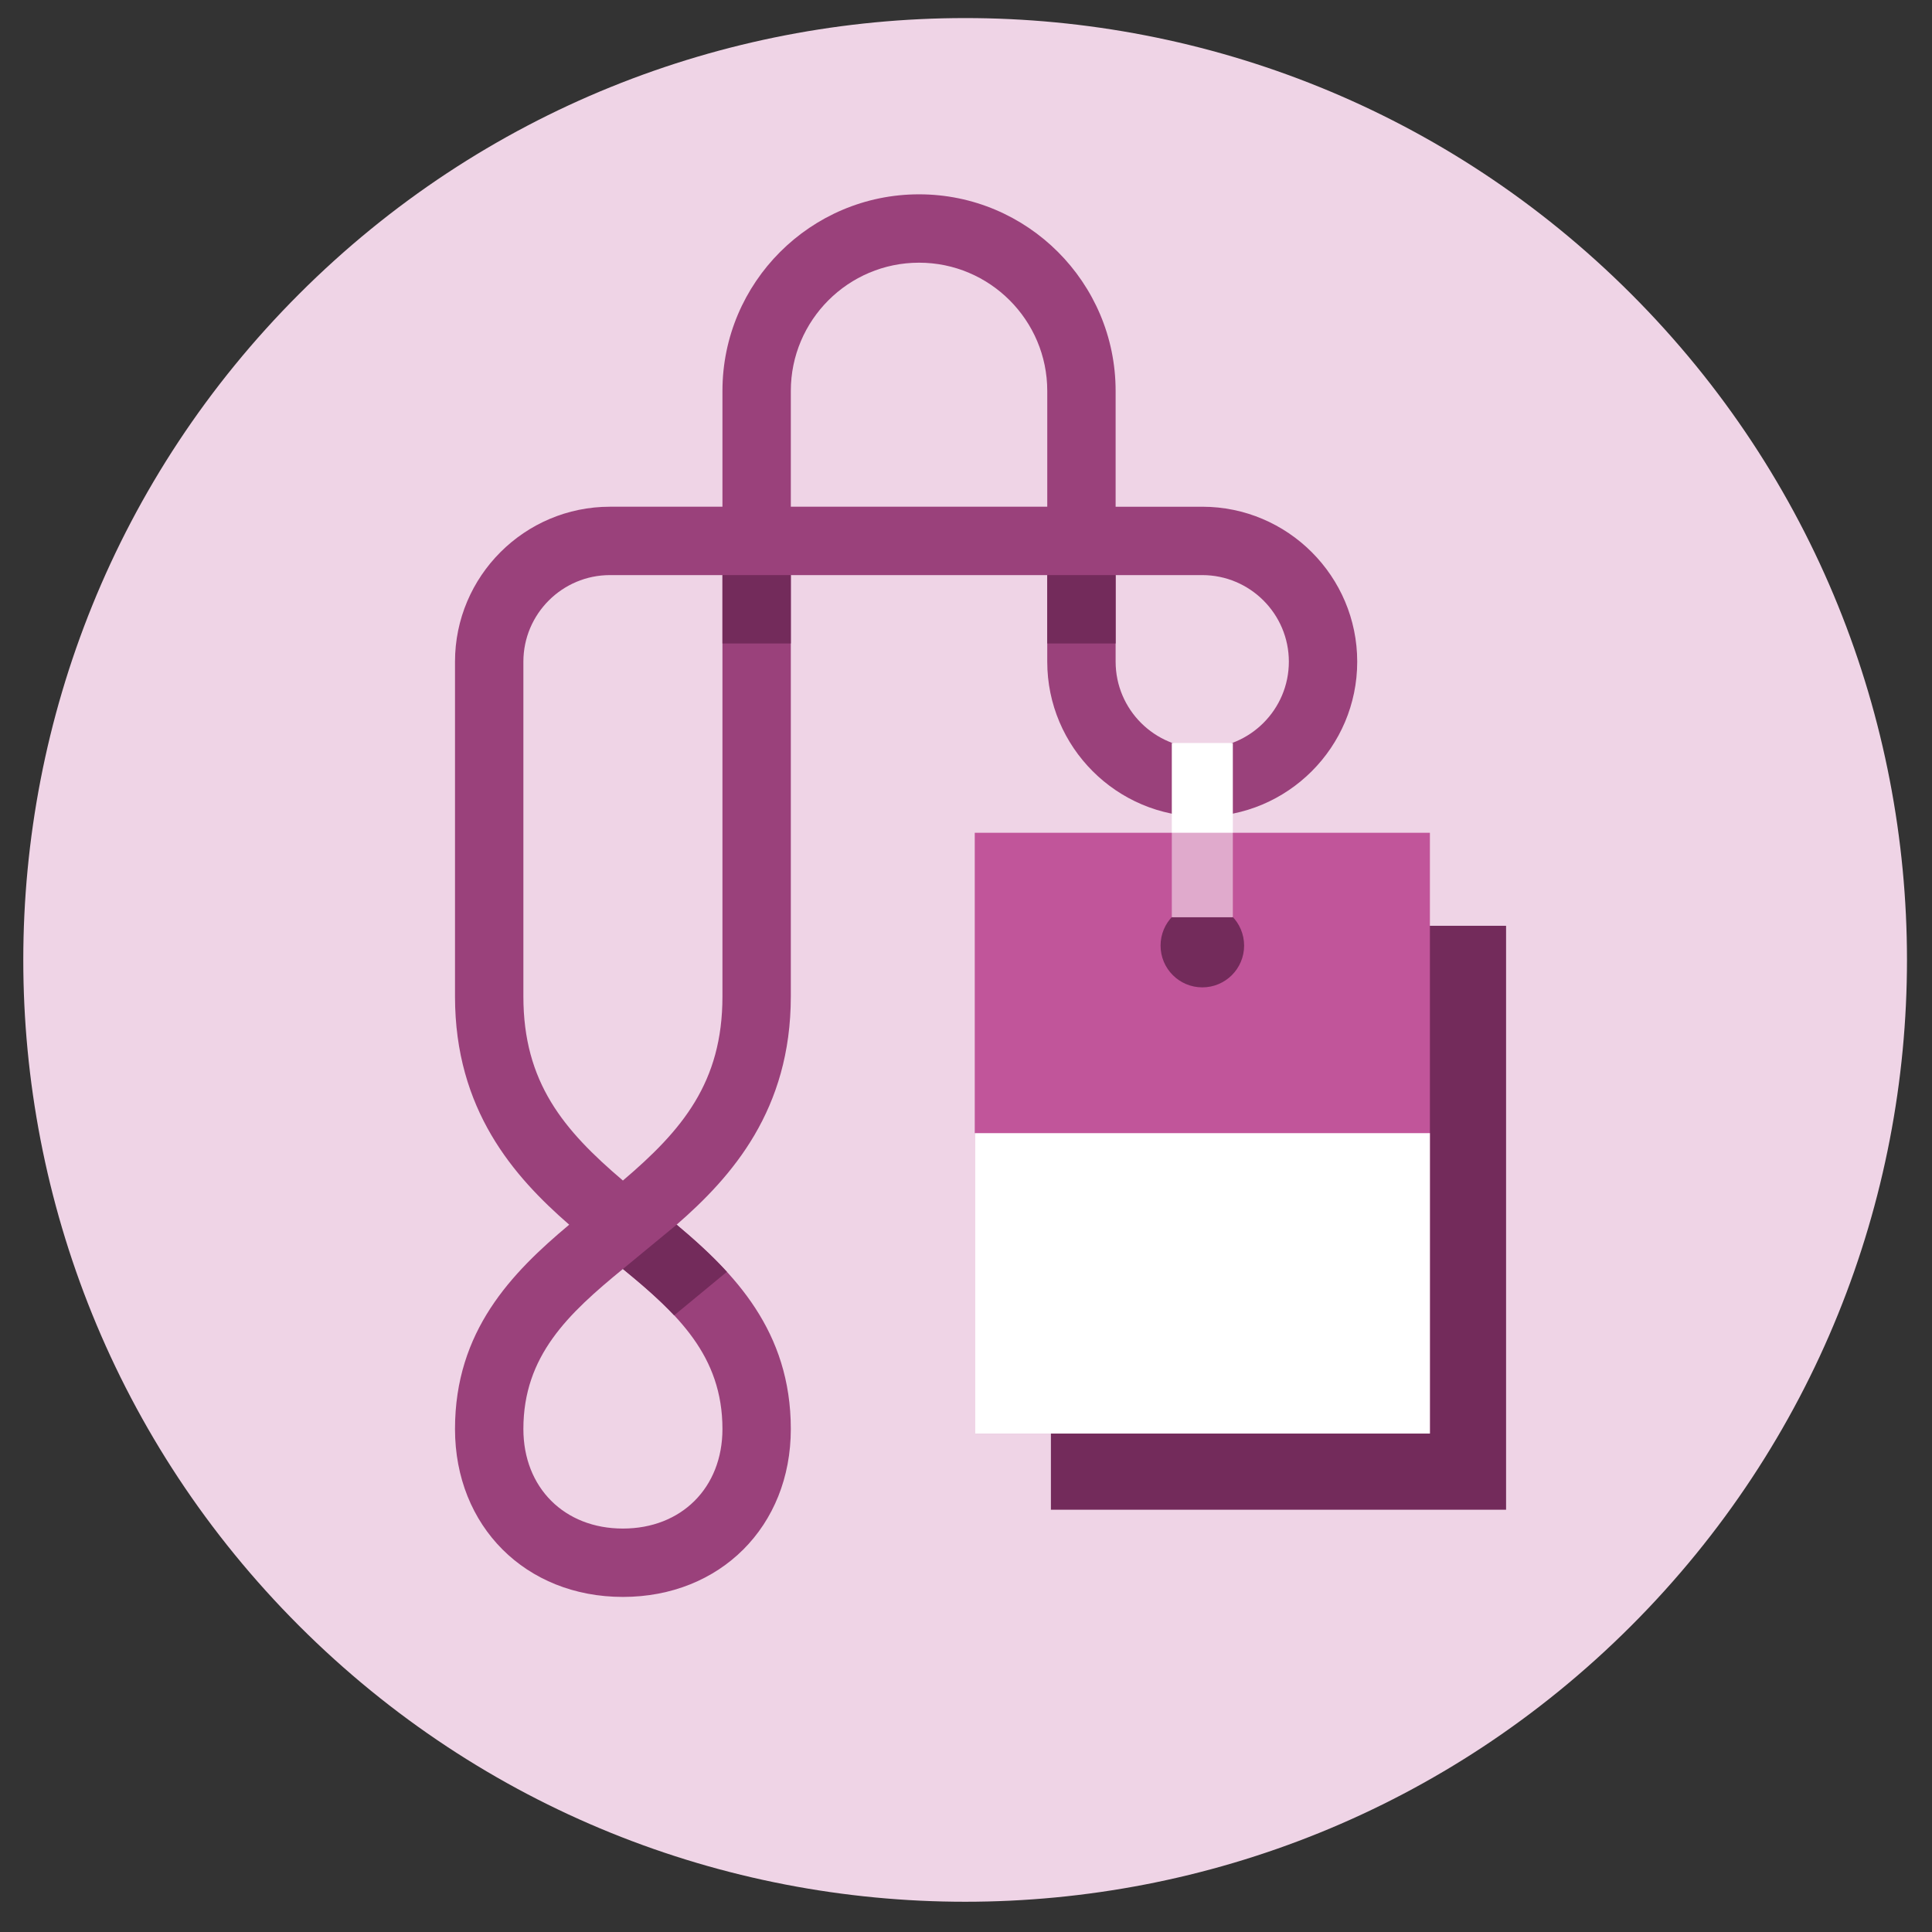
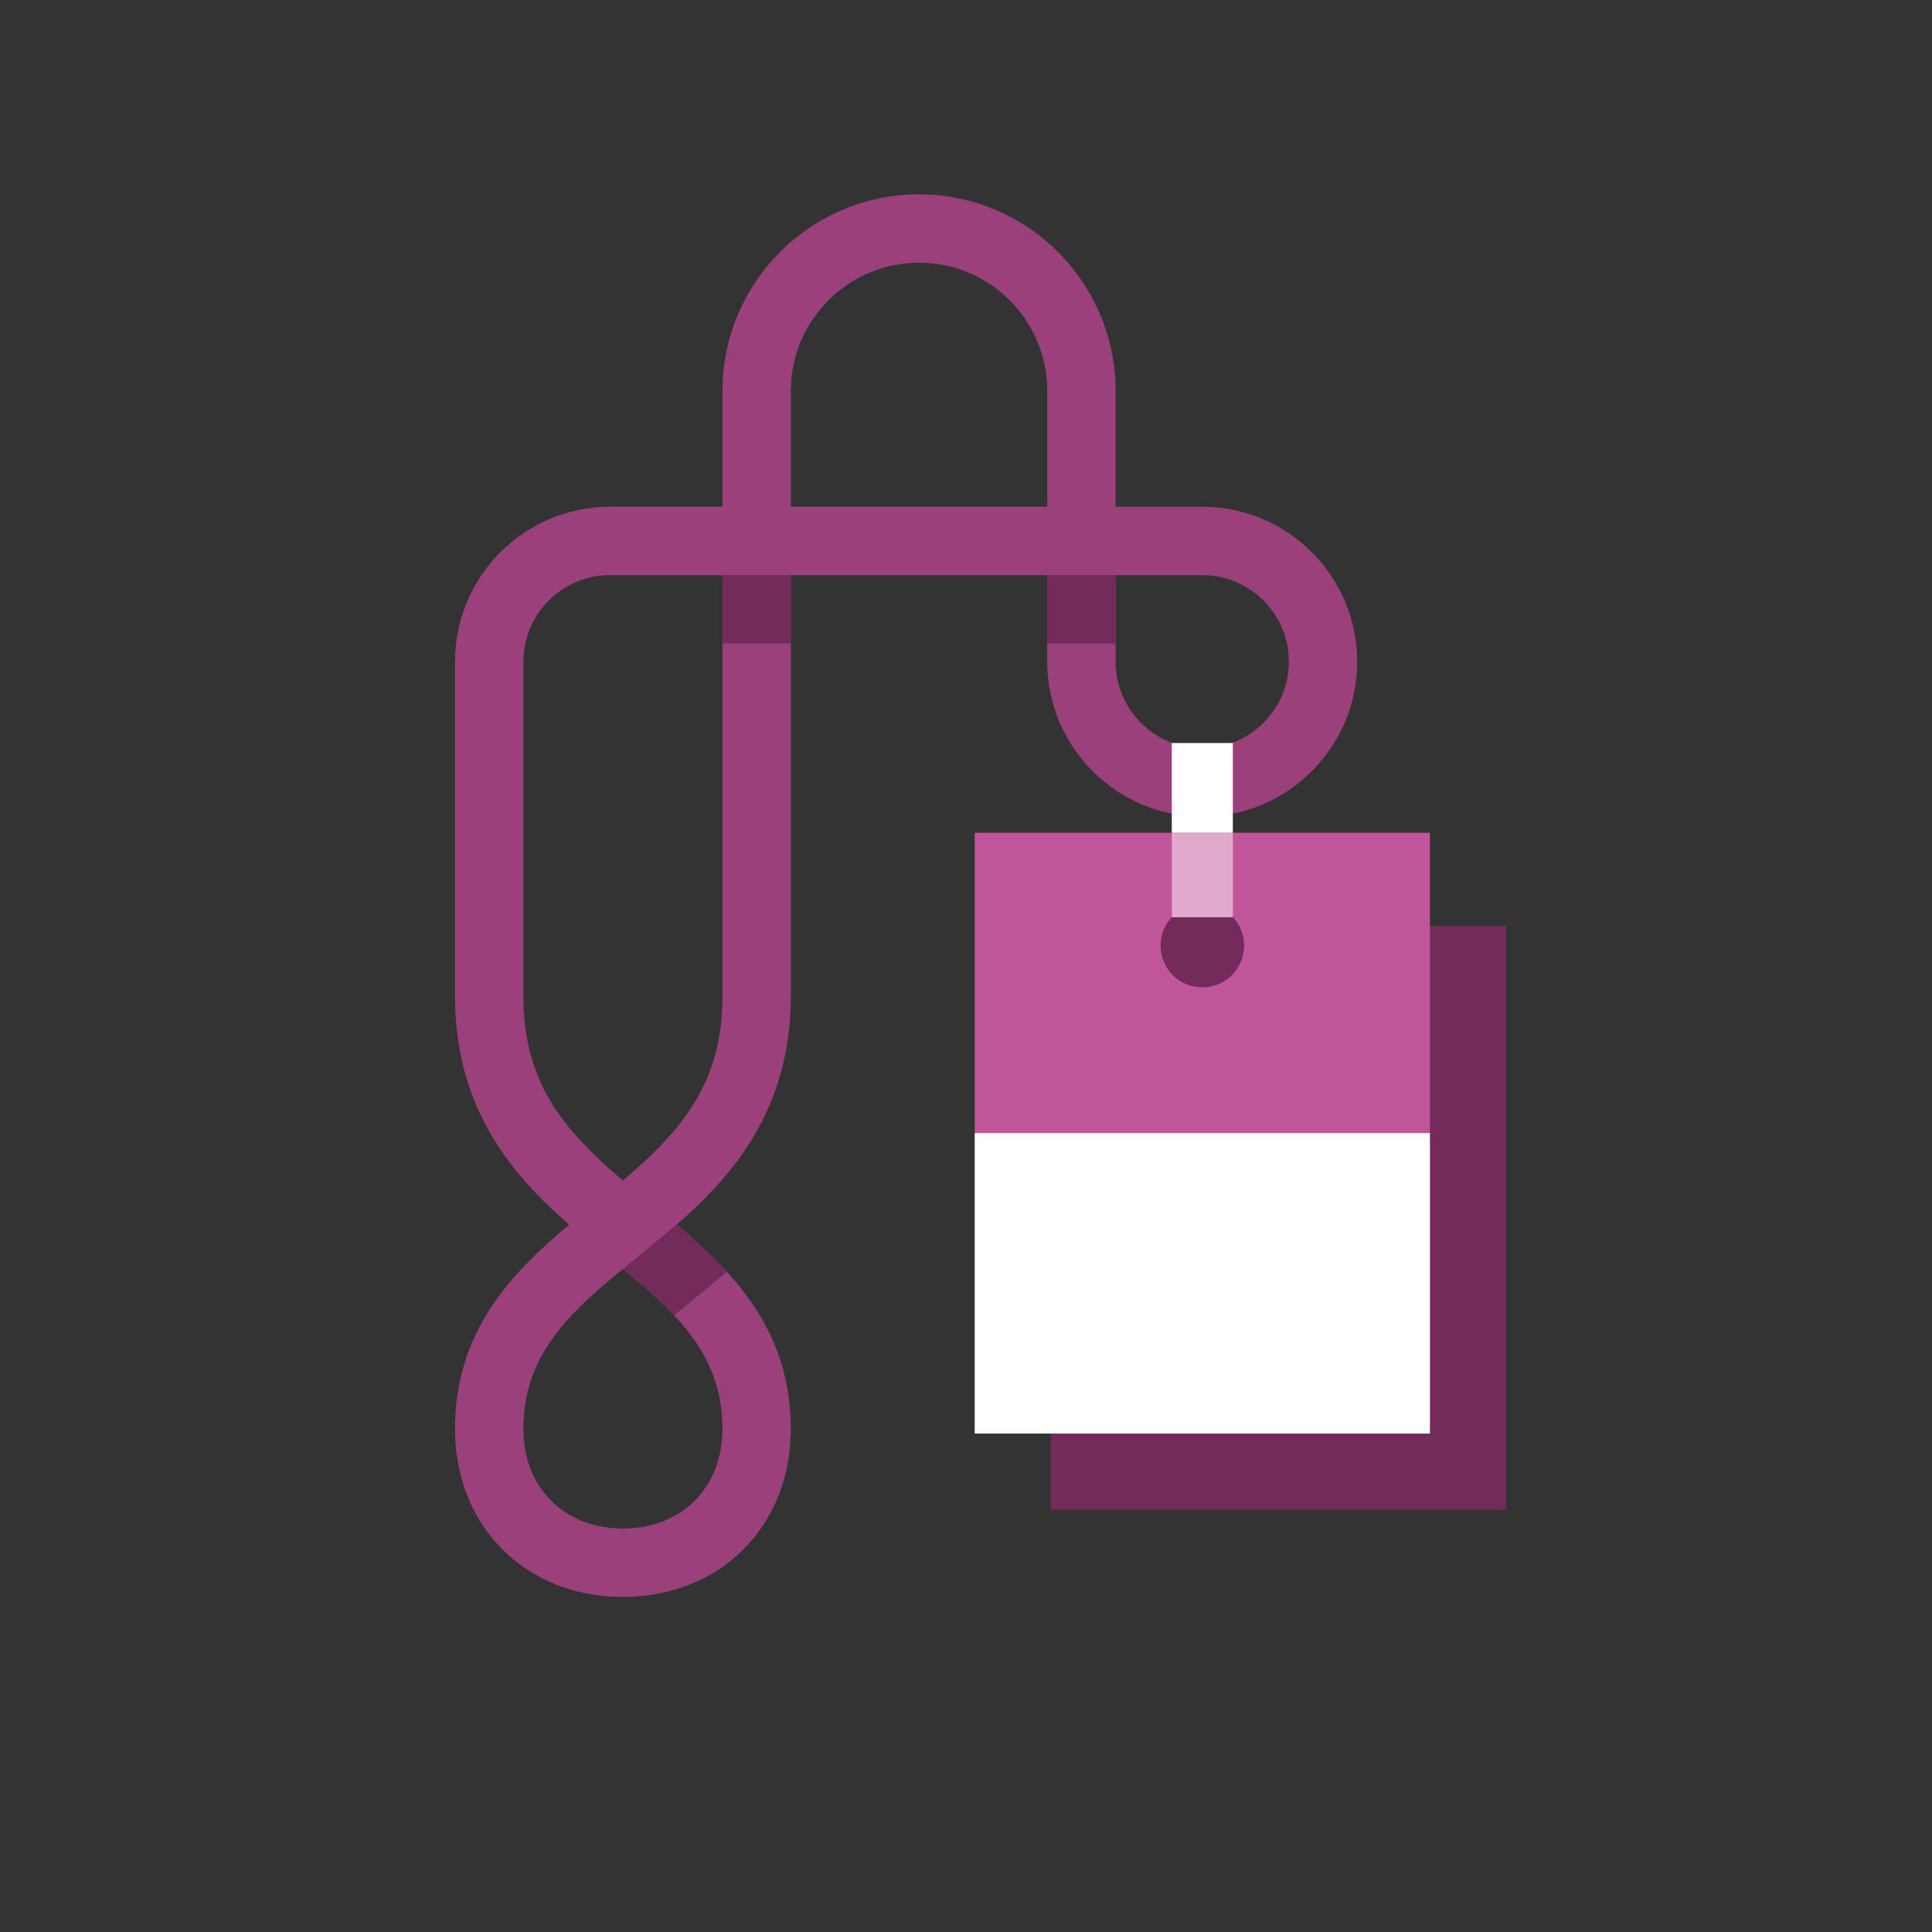
<svg xmlns="http://www.w3.org/2000/svg" version="1.1" id="Layer_1" x="0px" y="0px" width="255px" height="255px" viewBox="0 0 255 255" enable-background="new 0 0 255 255" xml:space="preserve">
  <rect x="0" y="0" width="255" height="255" fill="#333333" stroke="none" />
  <g>
-     <path fill="#EFD4E6" d="M215.286,38.793c48.549,48.55,48.548,127.256,0,175.804s-127.254,48.548-175.803-0.003   C-9.063,166.05-9.063,87.344,39.486,38.797C88.03-9.75,166.74-9.753,215.286,38.793z" />
    <path fill="#9A417B" d="M82.216,210.774c-12.839,0-22.161-9.321-22.161-22.162c0-12.933,7.455-20.591,15.073-26.969   c-7.308-6.354-15.073-15.151-15.073-30.118V87.336c0-11.279,9.176-20.455,20.453-20.455h14.846V51.595   c0-14.307,11.641-25.947,25.948-25.947c14.307,0,25.946,11.64,25.946,25.947v15.287h11.432c11.28,0,20.456,9.176,20.456,20.453   c0,11.279-9.176,20.456-20.456,20.456c-11.278,0-20.456-9.176-20.456-20.456V75.906h-33.846v55.62   c0,14.967-7.767,23.764-15.073,30.118c7.62,6.378,15.073,14.036,15.073,26.969C104.379,201.453,95.059,210.774,82.216,210.774z    M82.216,167.489c-7.226,5.918-13.136,11.458-13.136,21.123c0,7.735,5.402,13.138,13.136,13.138   c7.735,0,13.138-5.402,13.138-13.138C95.354,178.947,89.444,173.407,82.216,167.489L82.216,167.489z M80.508,75.906   c-6.3,0-11.428,5.127-11.428,11.431v44.189c0,11.344,5.309,17.633,13.136,24.29c7.829-6.657,13.138-12.946,13.138-24.29v-55.62   H80.508z M147.249,75.906v11.428c0,6.304,5.129,11.432,11.432,11.432c6.304,0,11.432-5.128,11.432-11.432   c0-6.301-5.128-11.428-11.432-11.428H147.249z M104.379,66.881h33.846V51.595c0-9.331-7.592-16.923-16.922-16.923   c-9.332,0-16.924,7.592-16.924,16.923V66.881z" />
    <g>
      <rect x="138.707" y="122.193" fill="#732B5B" width="60.076" height="77.072" />
      <rect x="128.655" y="109.916" fill="#C1559A" width="60.075" height="79.297" />
      <rect x="128.655" y="149.562" fill="#FFFFFF" width="60.075" height="39.65" />
      <circle fill="#732B5B" cx="158.694" cy="124.806" r="5.514" />
      <rect x="154.665" y="109.916" fill="#E0AACC" width="8.054" height="11.151" />
      <rect x="154.665" y="98.067" fill="#FFFFFF" width="8.054" height="11.848" />
    </g>
    <rect x="138.225" y="75.906" fill="#732B5B" width="9.024" height="9.024" />
    <rect x="95.354" y="75.906" fill="#732B5B" width="9.024" height="9.024" />
    <path fill="#732B5B" d="M89.306,161.644l-7.089,5.846c2.473,2.024,4.782,4.008,6.761,6.123l6.961-5.748   C93.874,165.603,91.599,163.562,89.306,161.644z" />
  </g>
</svg>